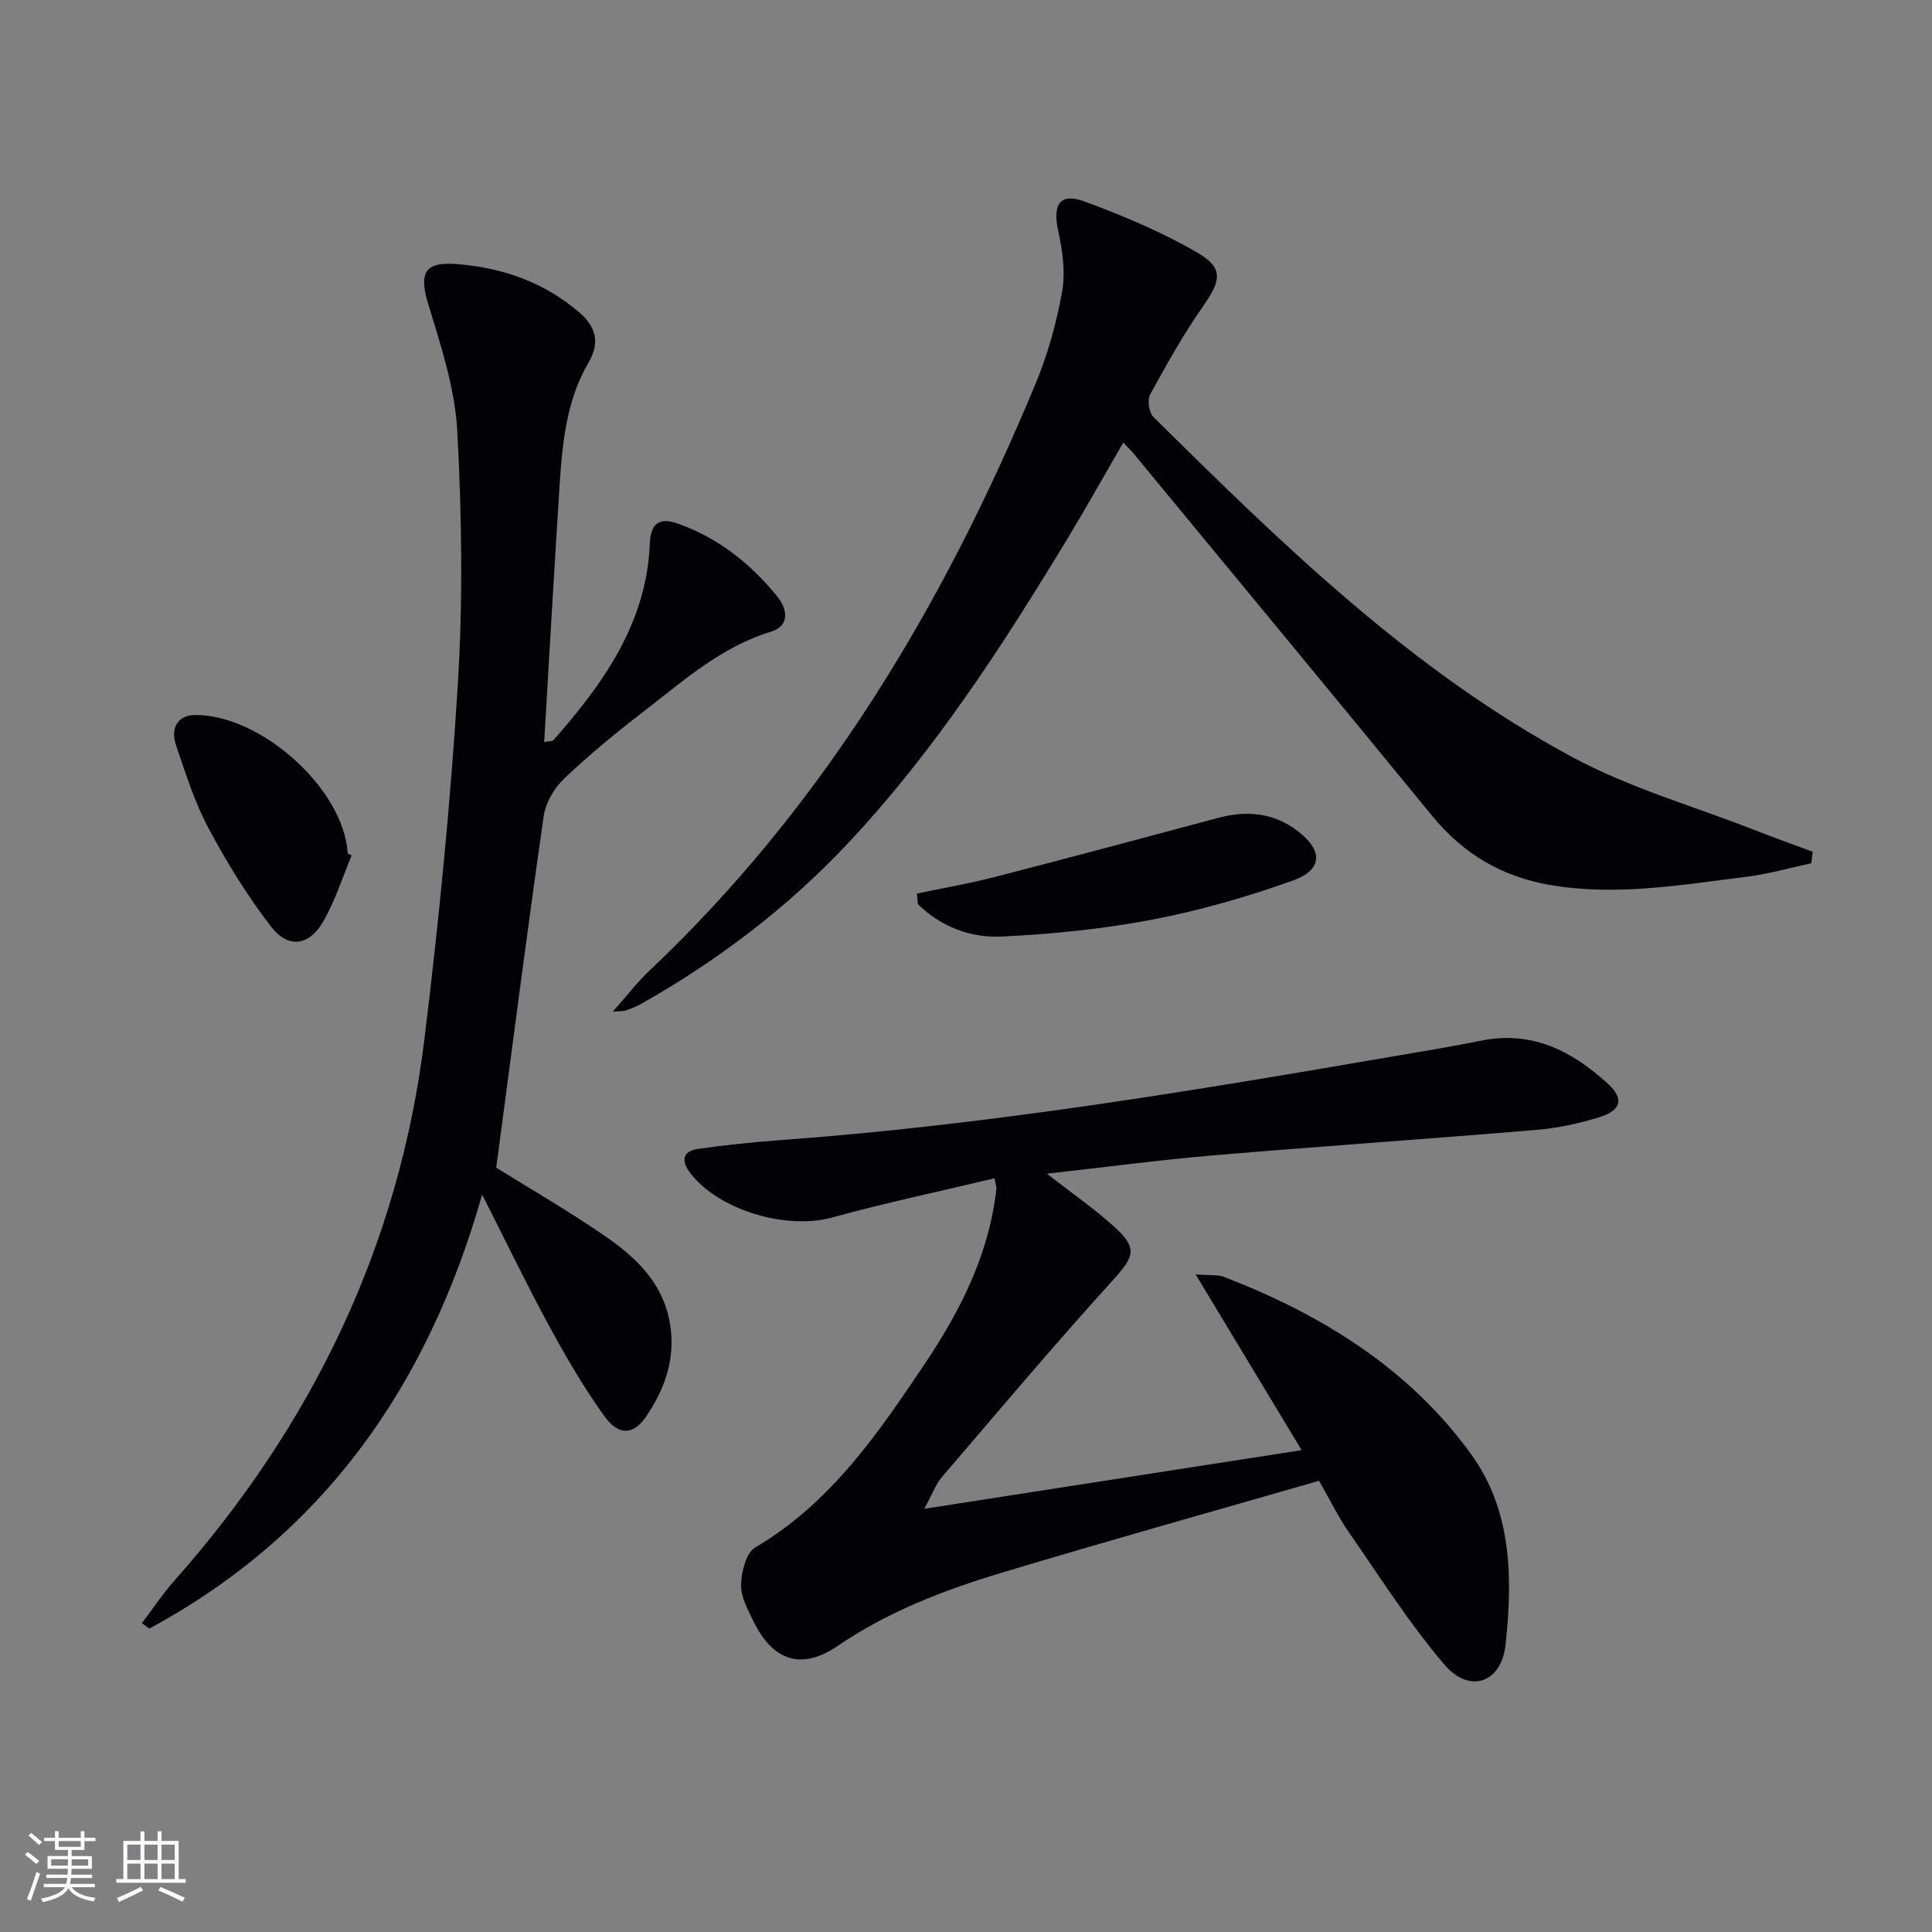
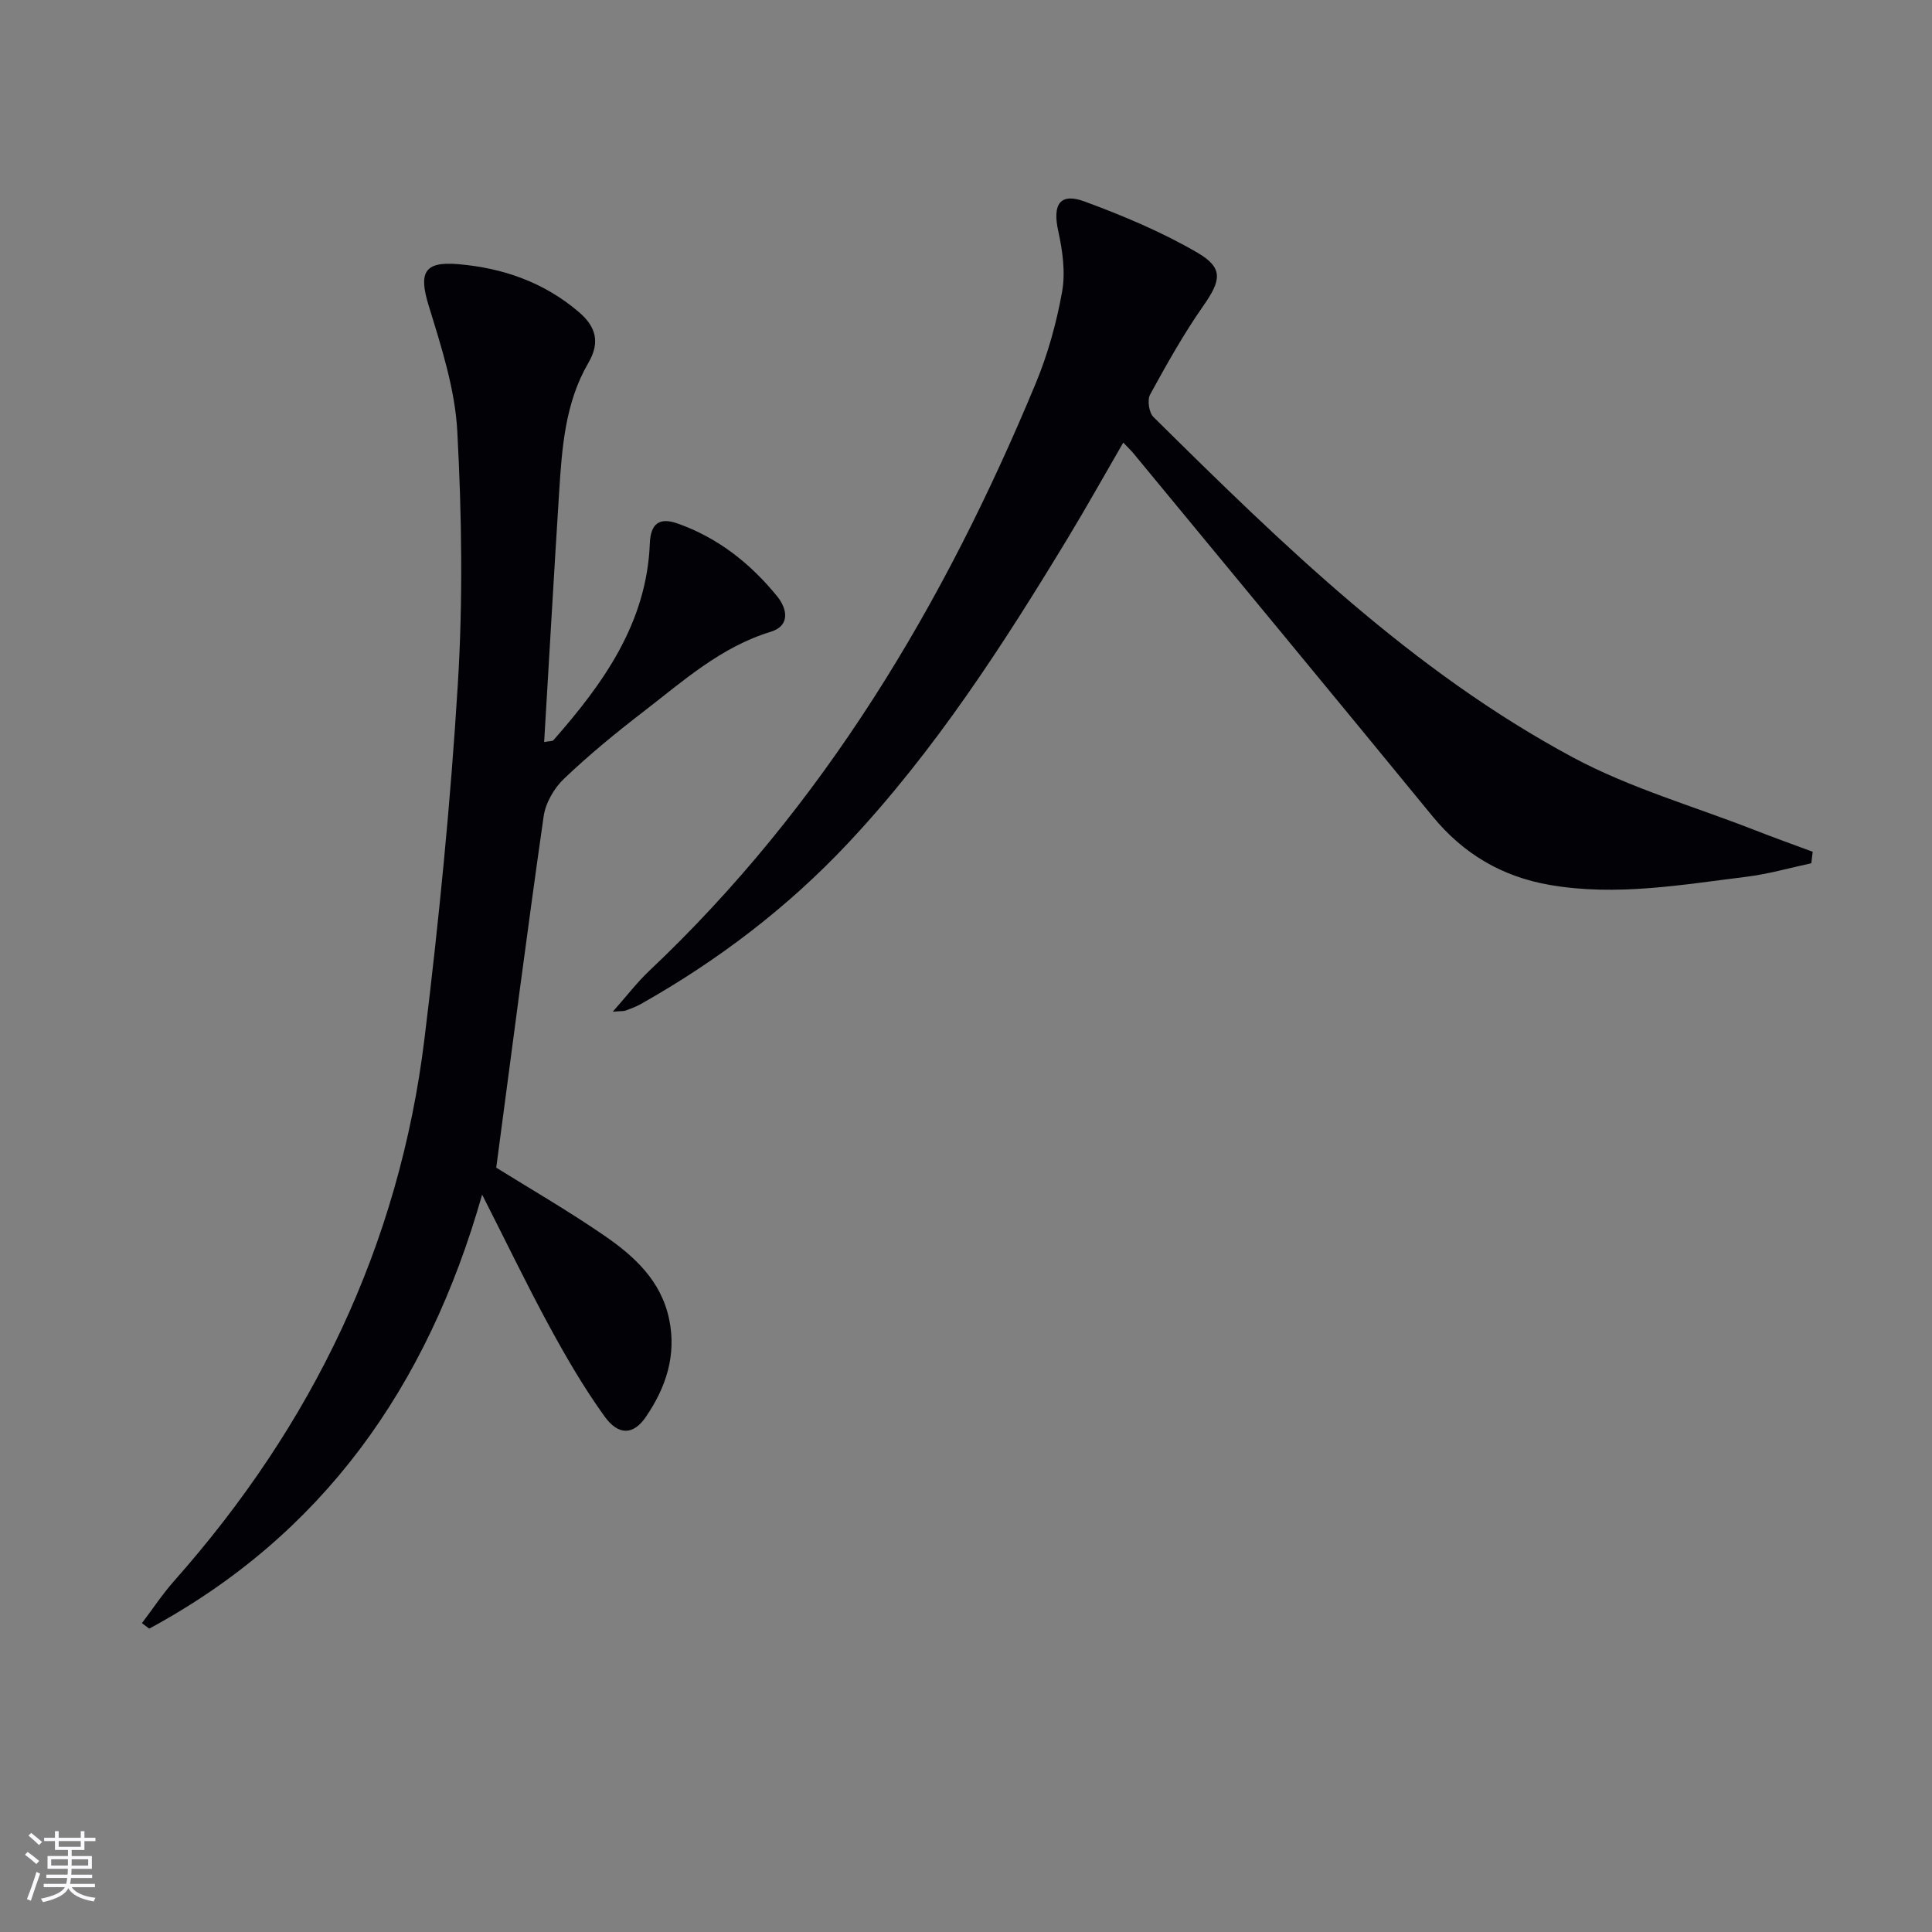
<svg xmlns="http://www.w3.org/2000/svg" enable-background="new 0 0 400 400" viewBox="0 0 400 400">
  <rect x="0" y="0" width="400" height="400" fill="#808080" stroke="none" />
  <g fill="#010106">
-     <path d="m205.9 243.95c-11.43 2.73-22.62 5.1-33.62 8.12-9.43 2.6-23.45-1.47-29.37-9.21-1.92-2.51-1.66-4.53 1.64-5 5.73-.82 11.51-1.41 17.28-1.83 42.12-3.08 83.72-9.93 125.28-17.09 6.53-1.12 13.08-2.17 19.58-3.49 10.56-2.14 18.87 2.21 26.27 8.98 3.28 3.01 2.71 5.46-1.72 6.84-4.24 1.32-8.69 2.29-13.11 2.66-22.35 1.88-44.74 3.39-67.09 5.29-11.16.95-22.28 2.44-34.3 3.78 5.12 3.98 9.61 7.1 13.66 10.72 5.29 4.72 4.53 6.36-.16 11.52-12.06 13.28-23.62 27.02-35.29 40.65-1.22 1.42-1.87 3.34-3.58 6.49 26.7-4.15 51.96-8.08 78.12-12.14-7.38-12.24-14.33-23.75-21.95-36.39 3.05.24 4.61.03 5.89.52 20.21 7.82 38.26 18.9 51.15 36.71 8.51 11.76 8.6 25.71 7.13 39.42-.85 7.94-7.45 10.23-12.63 4.17-7.3-8.53-13.36-18.14-19.79-27.4-2.17-3.12-3.84-6.58-6.19-10.69-21.92 6.32-43.92 12.47-65.79 19.06-11.92 3.59-23.47 8.03-33.95 15.17-7.52 5.13-13.45 2.97-17.42-5.26-1.14-2.37-2.58-4.99-2.51-7.45.08-2.66 1.01-6.58 2.9-7.69 15.65-9.21 25.48-23.63 35.21-38.16 7.37-11 13.26-22.67 14.75-36.1.06-.29-.09-.62-.39-2.2z" />
-     <path d="m99.82 247.33c-11.38 40.03-33.12 70.51-68.92 89.86-.5-.38-1-.76-1.51-1.14 2.23-2.94 4.27-6.04 6.71-8.79 28.55-32.22 46.56-69.4 51.79-112.26 2.98-24.38 5.4-48.86 6.9-73.37 1.07-17.38.82-34.91-.11-52.31-.47-8.76-3.3-17.5-5.91-25.99-2.11-6.84-1.02-9.24 6.06-8.64 9.3.78 17.83 3.76 25.03 9.93 3.46 2.96 4.48 6.19 1.95 10.52-4.84 8.29-5.47 17.67-6.06 26.97-1.08 17.06-2.05 34.13-3.09 51.52 1.1-.21 1.7-.13 1.93-.39 10.34-11.76 19.3-24.25 19.95-40.72.16-4.15 1.99-5.46 5.73-4.14 8.39 2.96 15.13 8.3 20.66 15.12 2.11 2.61 2.66 6.08-1.35 7.3-10.37 3.16-18.17 10.23-26.43 16.59-5.67 4.36-11.22 8.92-16.39 13.85-2.06 1.96-3.82 5.03-4.21 7.81-3.45 24.1-6.56 48.26-9.81 72.7 6.75 4.21 14.79 8.85 22.41 14.09 6.19 4.26 11.73 9.32 13.39 17.29 1.57 7.55-.7 14.2-4.84 20.25-2.56 3.74-5.64 3.88-8.52-.11-4.26-5.9-7.95-12.25-11.43-18.65-4.67-8.59-8.91-17.42-13.93-27.29z" />
+     <path d="m99.82 247.33c-11.38 40.03-33.12 70.51-68.92 89.86-.5-.38-1-.76-1.51-1.14 2.23-2.94 4.27-6.04 6.71-8.79 28.55-32.22 46.56-69.4 51.79-112.26 2.98-24.38 5.4-48.86 6.9-73.37 1.07-17.38.82-34.91-.11-52.31-.47-8.76-3.3-17.5-5.91-25.99-2.11-6.84-1.02-9.24 6.06-8.64 9.3.78 17.83 3.76 25.03 9.93 3.46 2.96 4.48 6.19 1.95 10.52-4.84 8.29-5.47 17.67-6.06 26.97-1.08 17.06-2.05 34.13-3.09 51.52 1.1-.21 1.7-.13 1.93-.39 10.34-11.76 19.3-24.25 19.95-40.72.16-4.15 1.99-5.46 5.73-4.14 8.39 2.96 15.13 8.3 20.66 15.12 2.11 2.61 2.66 6.08-1.35 7.3-10.37 3.16-18.17 10.23-26.43 16.59-5.67 4.36-11.22 8.92-16.39 13.85-2.06 1.96-3.82 5.03-4.21 7.81-3.45 24.1-6.56 48.26-9.81 72.7 6.75 4.21 14.79 8.85 22.41 14.09 6.19 4.26 11.73 9.32 13.39 17.29 1.57 7.55-.7 14.2-4.84 20.25-2.56 3.74-5.64 3.88-8.52-.11-4.26-5.9-7.95-12.25-11.43-18.65-4.67-8.59-8.91-17.42-13.93-27.29" />
    <path d="m375.01 178.73c-4.46.95-8.87 2.23-13.38 2.79-13.5 1.67-26.98 4.06-40.68 1.71-9.94-1.7-17.96-6.42-24.37-14.24-20.57-25.11-41.27-50.11-61.93-75.15-.52-.63-1.12-1.18-2.09-2.21-3.89 6.71-7.49 13.17-11.31 19.49-13.54 22.37-27.69 44.3-45.69 63.47-12.53 13.34-26.92 24.27-42.82 33.25-1 .57-2.1.97-3.19 1.38-.4.15-.87.09-2.68.24 2.97-3.35 5.03-6.07 7.47-8.38 36.27-34.24 61.12-76.01 80.06-121.62 2.53-6.09 4.34-12.59 5.5-19.08.72-4.03.09-8.5-.81-12.58-1.2-5.48.35-7.97 5.47-6.08 8.02 2.96 16.01 6.32 23.38 10.61 5.46 3.19 4.84 5.78 1.16 11.04-4.08 5.83-7.57 12.08-10.99 18.33-.61 1.12-.23 3.71.68 4.62 26.66 26.36 53.54 52.62 86.93 70.53 11.74 6.29 24.84 10.04 37.33 14.92 4.06 1.59 8.17 3.06 12.25 4.58-.1.79-.2 1.58-.29 2.38z" />
-     <path d="m189.84 185c5.39-1.13 10.83-2.06 16.15-3.44 15.41-3.97 30.78-8.08 46.15-12.21 5.97-1.61 11.51-1.12 16.54 2.71 5.24 4 5.22 8.02-1.01 10.25-9.47 3.38-19.25 6.2-29.13 8.09-10.21 1.95-20.66 2.99-31.05 3.5-6.47.32-12.65-1.98-17.46-6.72-.06-.72-.13-1.45-.19-2.18z" />
-     <path d="m72.81 177.1c-1.98 4.68-3.49 9.65-6.07 13.97-2.86 4.79-7.12 5.29-10.57.84-4.93-6.37-9.21-13.34-13.01-20.46-2.87-5.37-4.73-11.31-6.7-17.12-1.28-3.79.49-6.25 3.92-6.29 13.08-.13 29.62 14.18 31.46 27.22.07.49.11.99.16 1.48.28.12.55.24.81.36z" />
  </g>
  <path d="m5.17 384 .55-.58c.85.61 1.65 1.24 2.4 1.87l-.59.64c-.83-.73-1.62-1.38-2.36-1.93m1.22 9.53-.82-.34c.71-1.76 1.37-3.64 1.98-5.63.24.13.5.25.76.36-.6 1.67-1.24 3.54-1.92 5.61m-.5-13.5.57-.54c.56.44 1.31 1.06 2.26 1.87l-.64.64c-.68-.66-1.41-1.32-2.19-1.97m3.25.46h2.24v-1.36h.77v1.36h4.57v-1.36h.76v1.36h2.28v.69h-2.28v1.84h-2.64v1.26h4.18v2.64h-4.21c0 .45-.02.86-.05 1.21h4.32v.69h-4.38c-.04.34-.1.75-.19 1.22h5.15v.69h-4.82c.87 1.19 2.51 1.92 4.93 2.19-.17.32-.3.57-.37.76-2.77-.49-4.52-1.41-5.26-2.76-.56 1.26-2.3 2.23-5.24 2.9-.12-.24-.26-.48-.43-.72 2.73-.55 4.38-1.34 4.96-2.38h-4.38v-.69h4.65c.1-.38.17-.79.21-1.22h-4.32v-.69h4.4c.03-.34.05-.75.05-1.21h-4.2v-2.64h4.23v-1.26h-2.69v-1.84h-2.24zm1.46 4.46v1.29h3.45c.01-.4.02-.57.01-.53v-.32-.45h-3.46zm1.55-2.59h4.57v-1.19h-4.57zm6.11 2.59h-3.42v.77c-.01.19-.01.37-.02.53h3.44z" fill="#fafafc" />
-   <path d="m32.63 379.16h.82v1.98h3.54v7.89h1.46v.78h-14.37v-.78h1.46v-7.89h3.54v-1.98h.82v1.98h2.73zm-3.49 11.48.5.73c-1.61.82-3.28 1.63-5 2.41-.13-.27-.28-.55-.44-.82 1.75-.72 3.4-1.49 4.94-2.32m-2.78-5.55h2.73v-3.18h-2.73zm0 3.95h2.73v-3.2h-2.73zm3.54-3.95h2.73v-3.18h-2.73zm0 3.95h2.73v-3.2h-2.73zm7.89 4.68c-1.84-.92-3.51-1.7-5.02-2.32l.45-.73c1.89.8 3.57 1.55 5.04 2.23zm-1.62-11.81h-2.73v3.18h2.73zm-2.73 7.13h2.73v-3.2h-2.73z" fill="#fafafc" />
</svg>